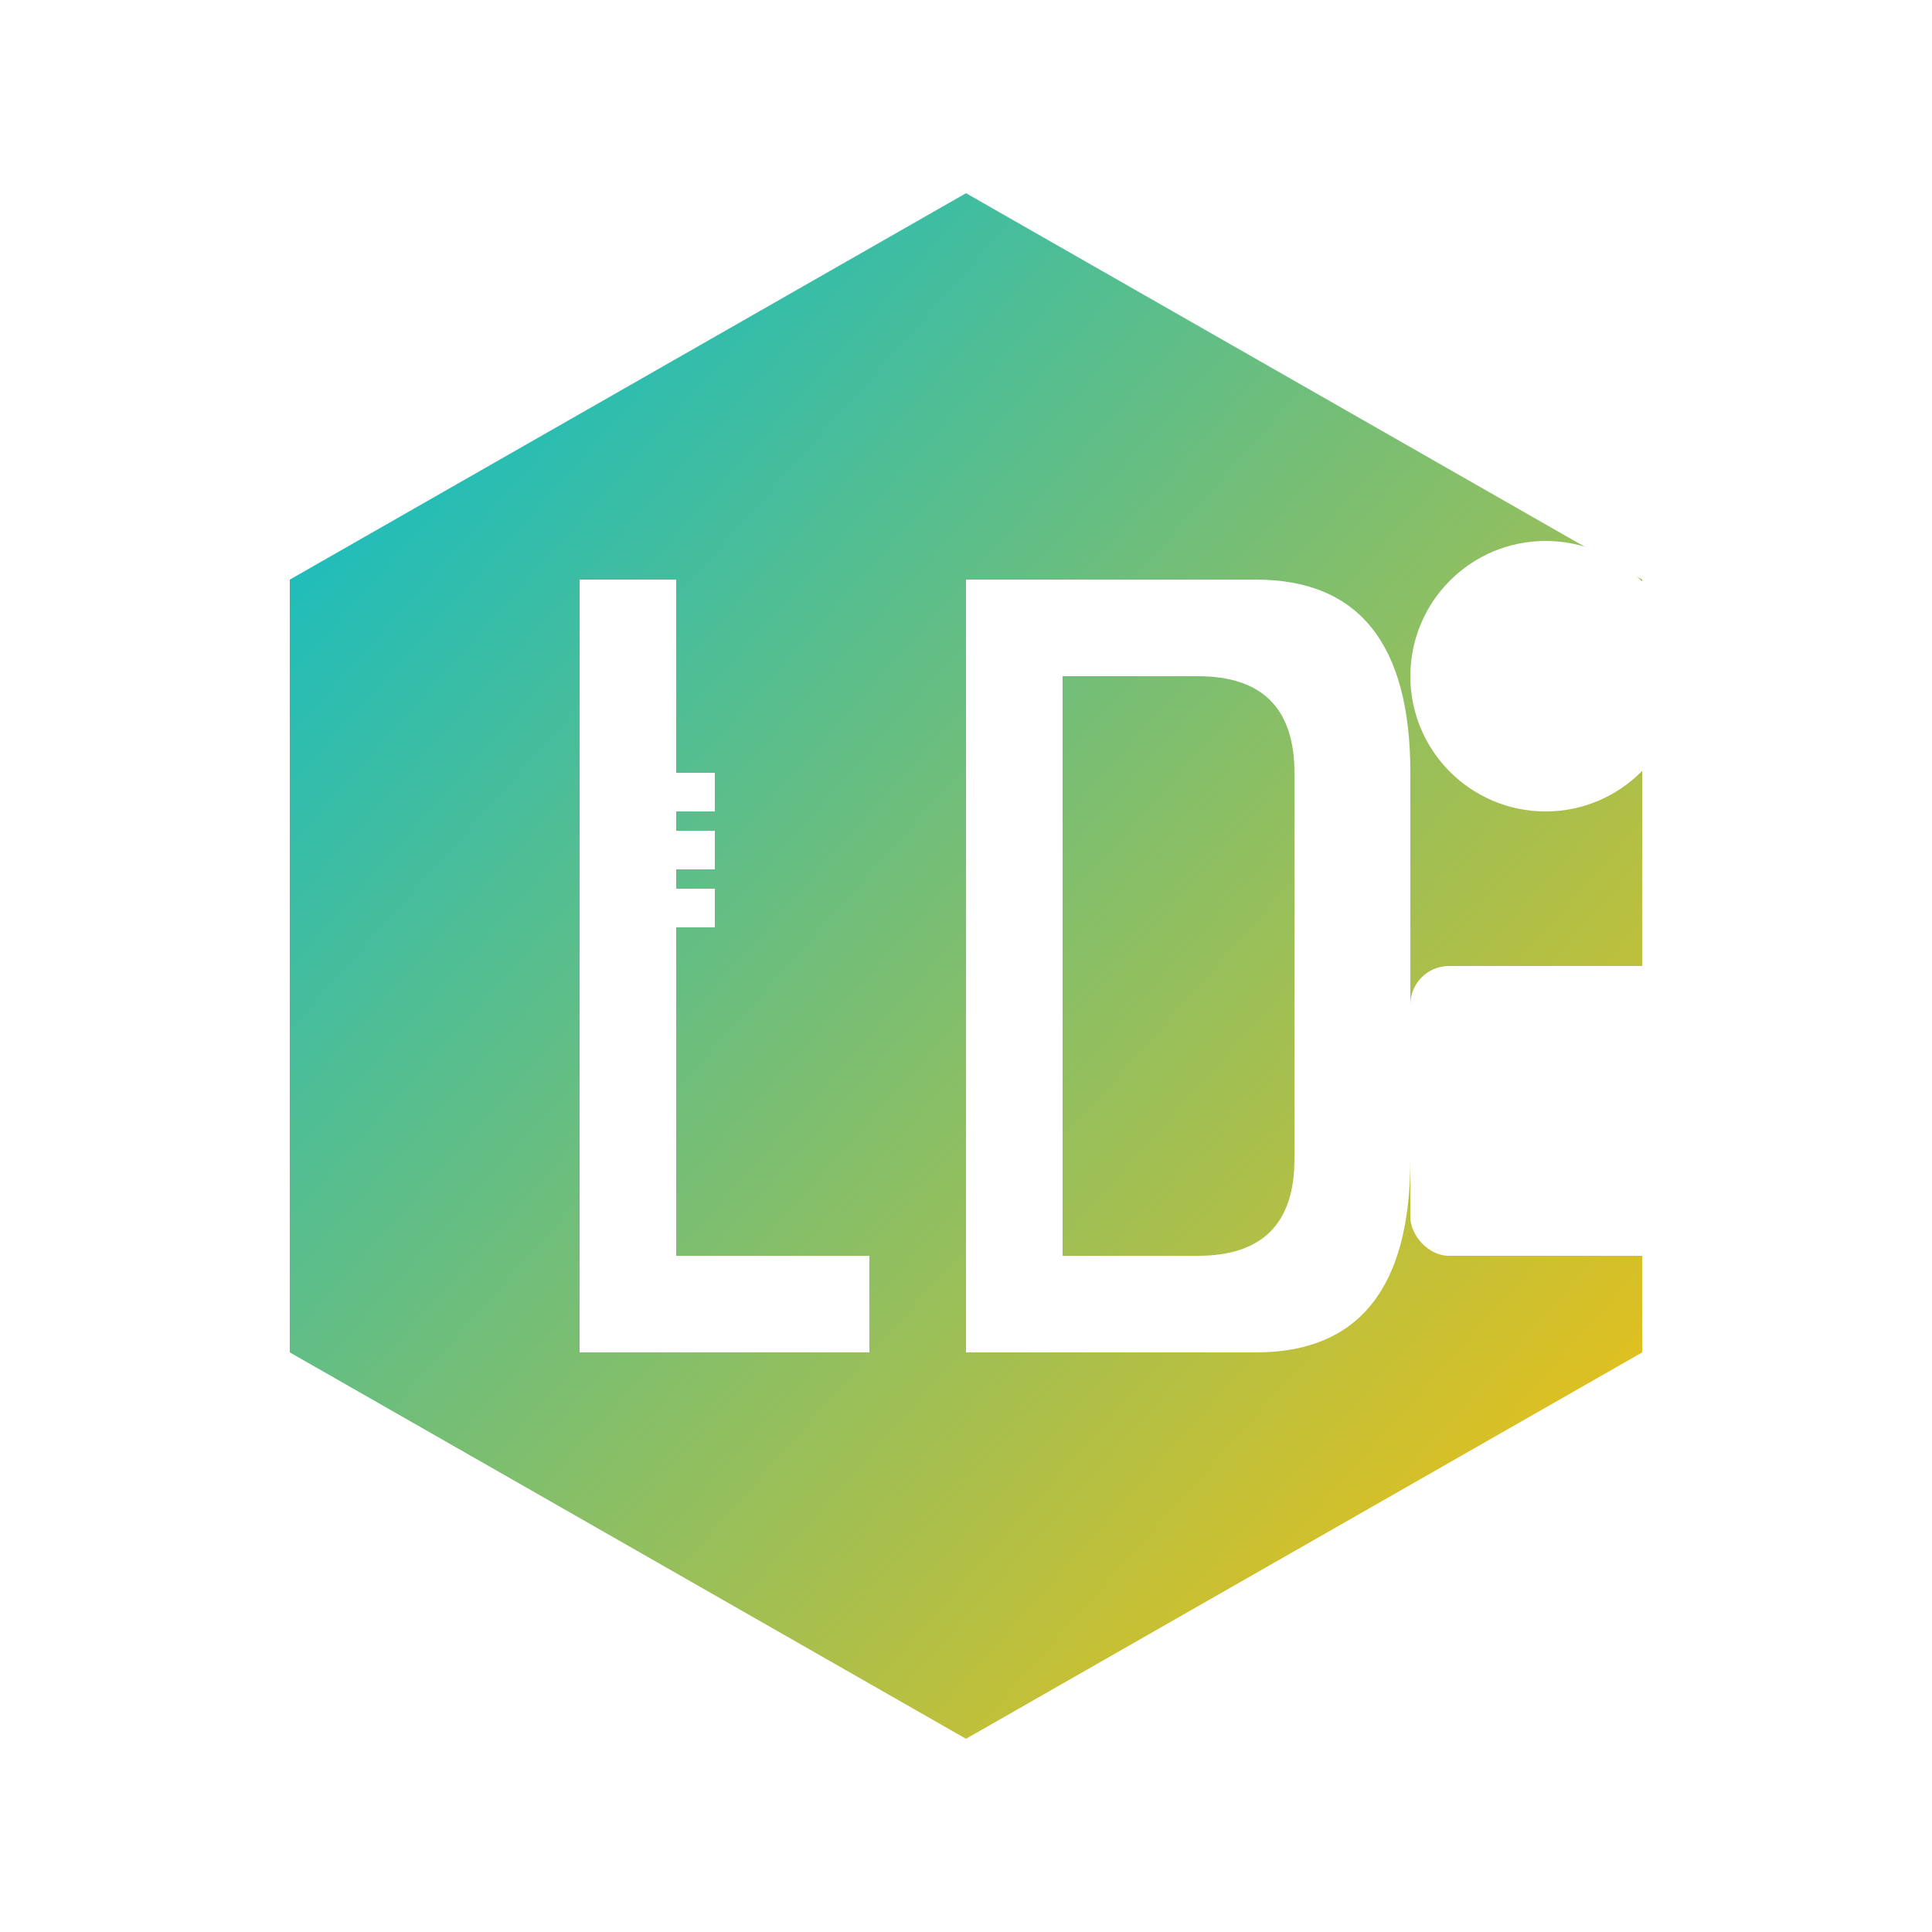
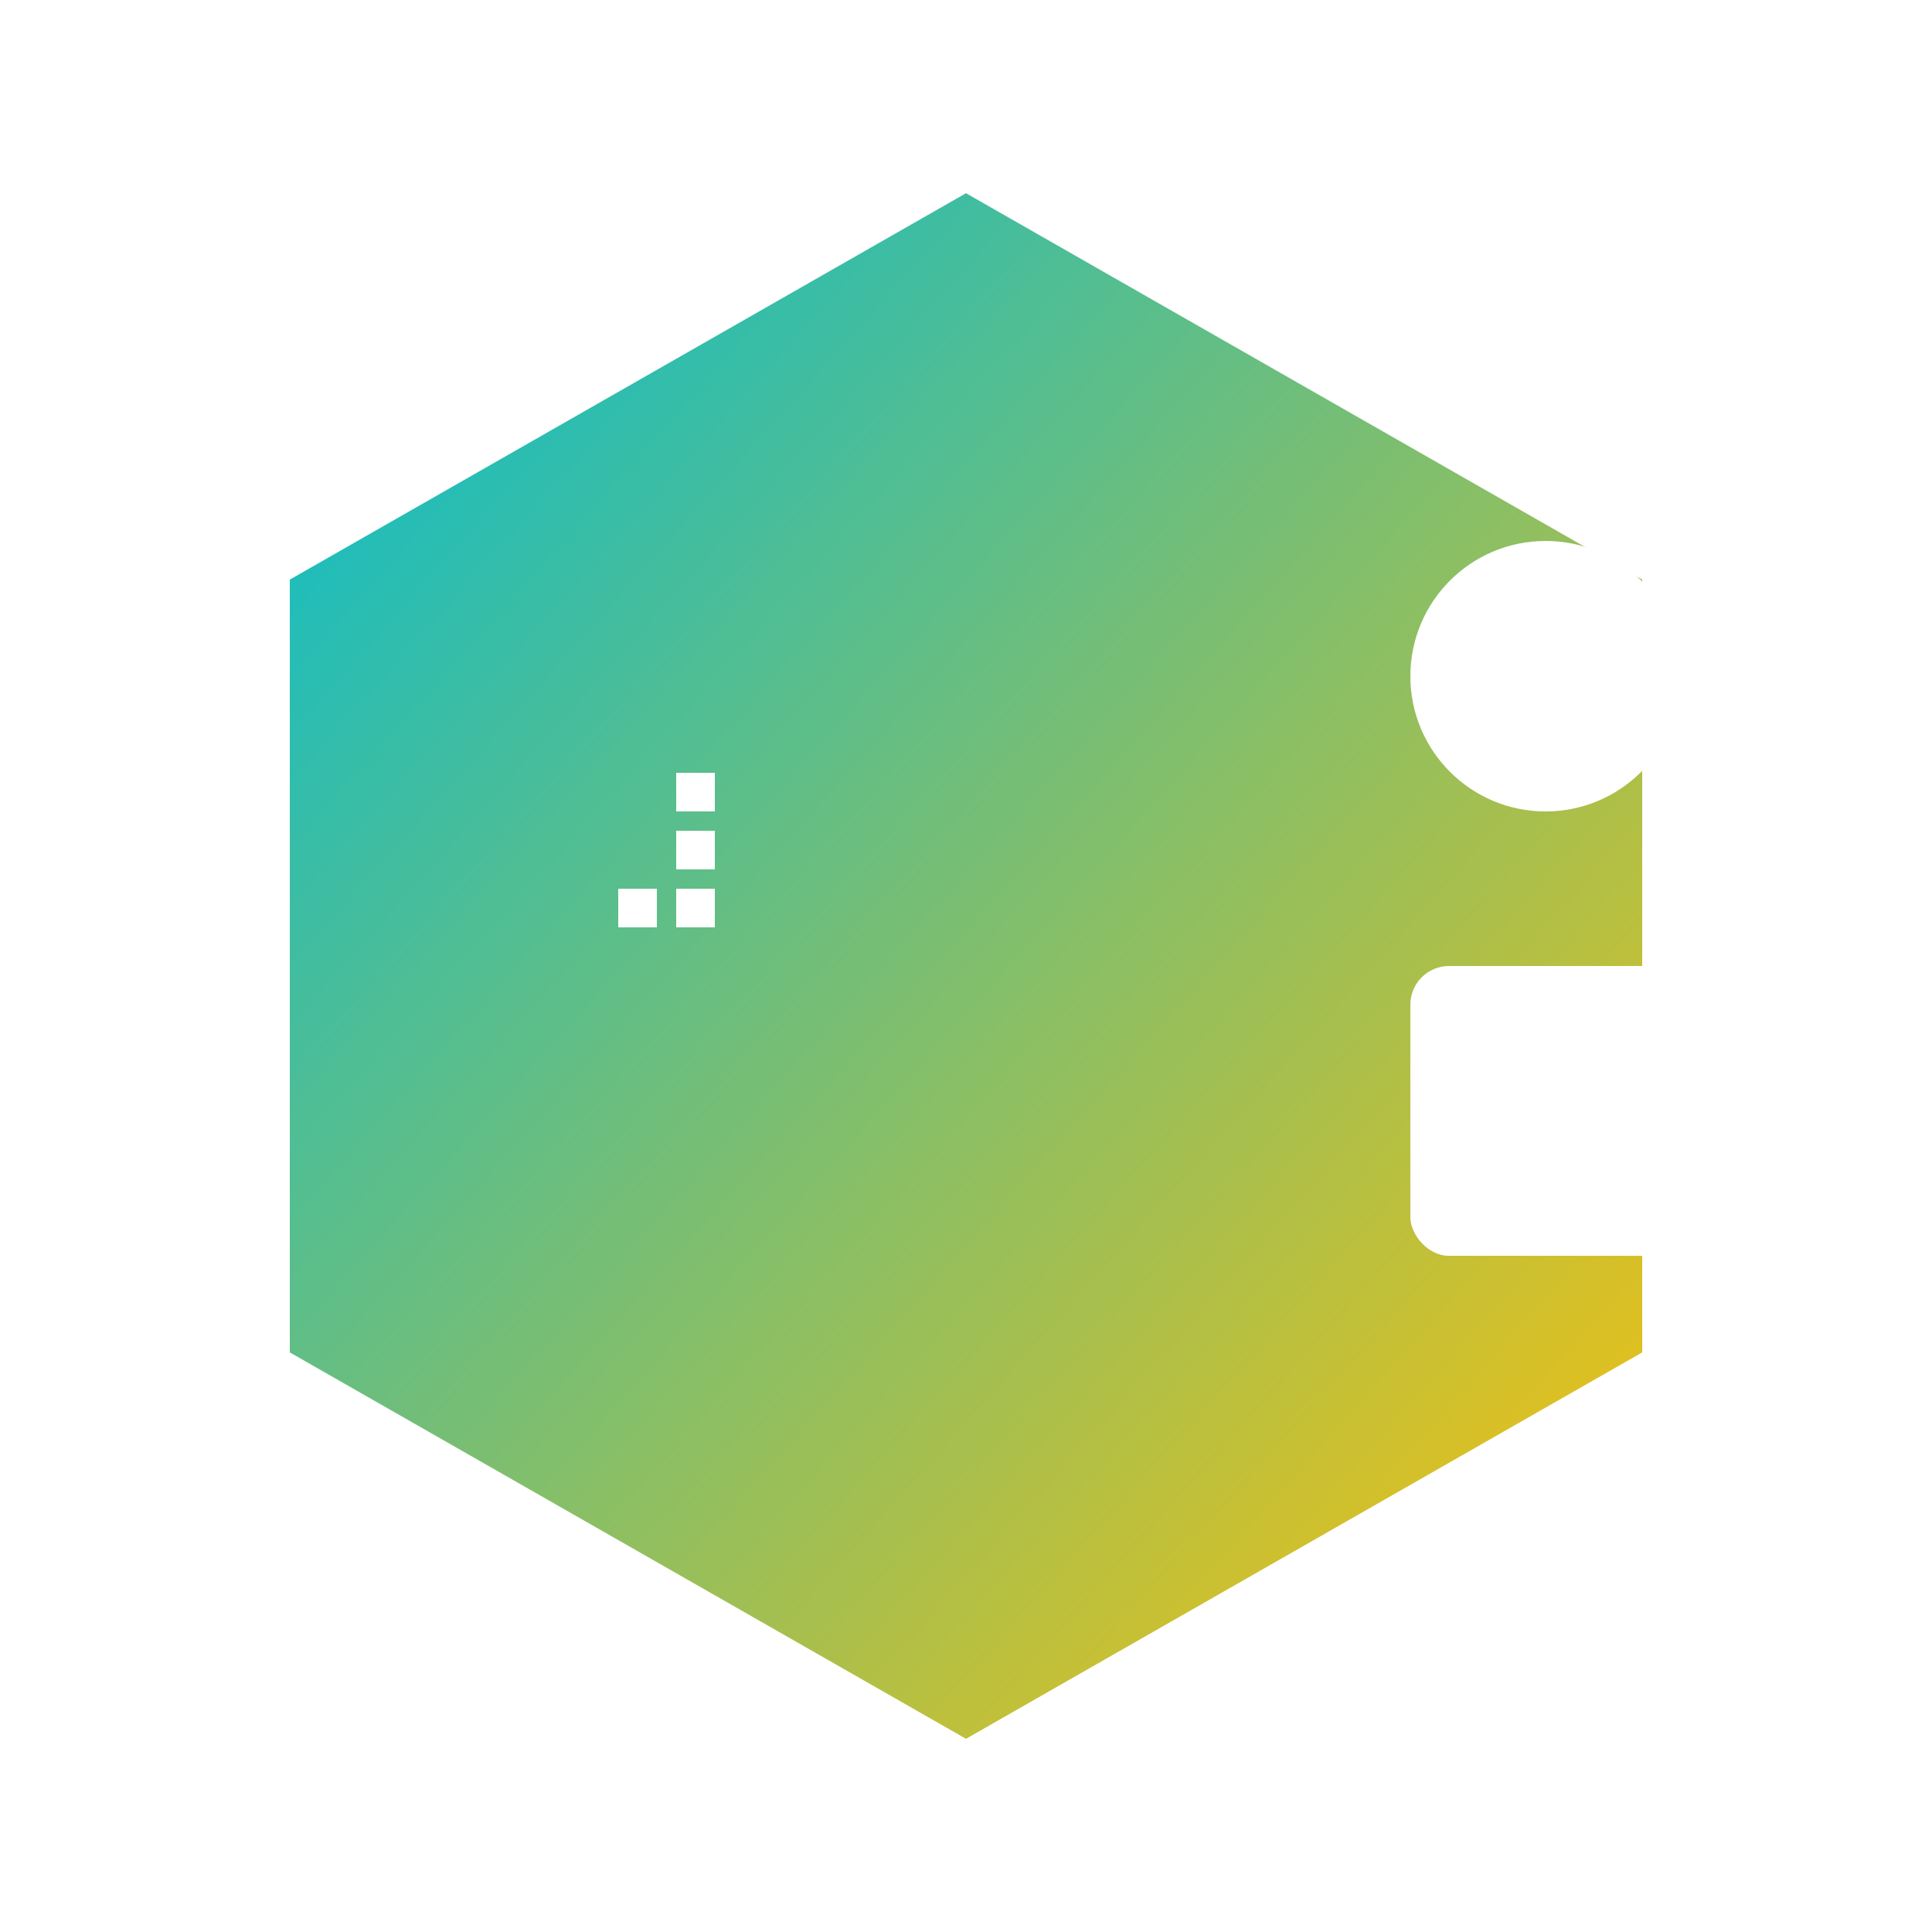
<svg xmlns="http://www.w3.org/2000/svg" width="100" height="100" viewBox="0 0 100 100">
  <defs>
    <linearGradient id="grad" x1="0%" y1="0%" x2="100%" y2="100%">
      <stop offset="0%" style="stop-color:#00BCD4;stop-opacity:1" />
      <stop offset="100%" style="stop-color:#FFC107;stop-opacity:1" />
    </linearGradient>
    <filter id="shadow" x="-20%" y="-20%" width="140%" height="140%">
      <feDropShadow dx="2" dy="2" stdDeviation="2" flood-opacity="0.3" />
    </filter>
  </defs>
  <path d="M50,10 L85,30 L85,70 L50,90 L15,70 L15,30 Z" fill="url(#grad)" filter="url(#shadow)" />
  <g fill="#fff">
-     <path d="M30,30 L30,70 L45,70 L45,65 L35,65 L35,30 Z" />
-     <path d="M50,30 L65,30 Q73,30 73,40 L73,60 Q73,70 65,70 L50,70 Z M55,35 L55,65 L62,65 Q67,65 67,60 L67,40 Q67,35 62,35 Z" />
    <circle cx="80" cy="35" r="7" />
    <rect x="73" y="50" width="15" height="15" rx="2" />
-     <rect x="32" y="40" width="2" height="2" />
    <rect x="35" y="40" width="2" height="2" />
-     <rect x="32" y="43" width="2" height="2" />
    <rect x="35" y="43" width="2" height="2" />
    <rect x="32" y="46" width="2" height="2" />
    <rect x="35" y="46" width="2" height="2" />
  </g>
</svg>